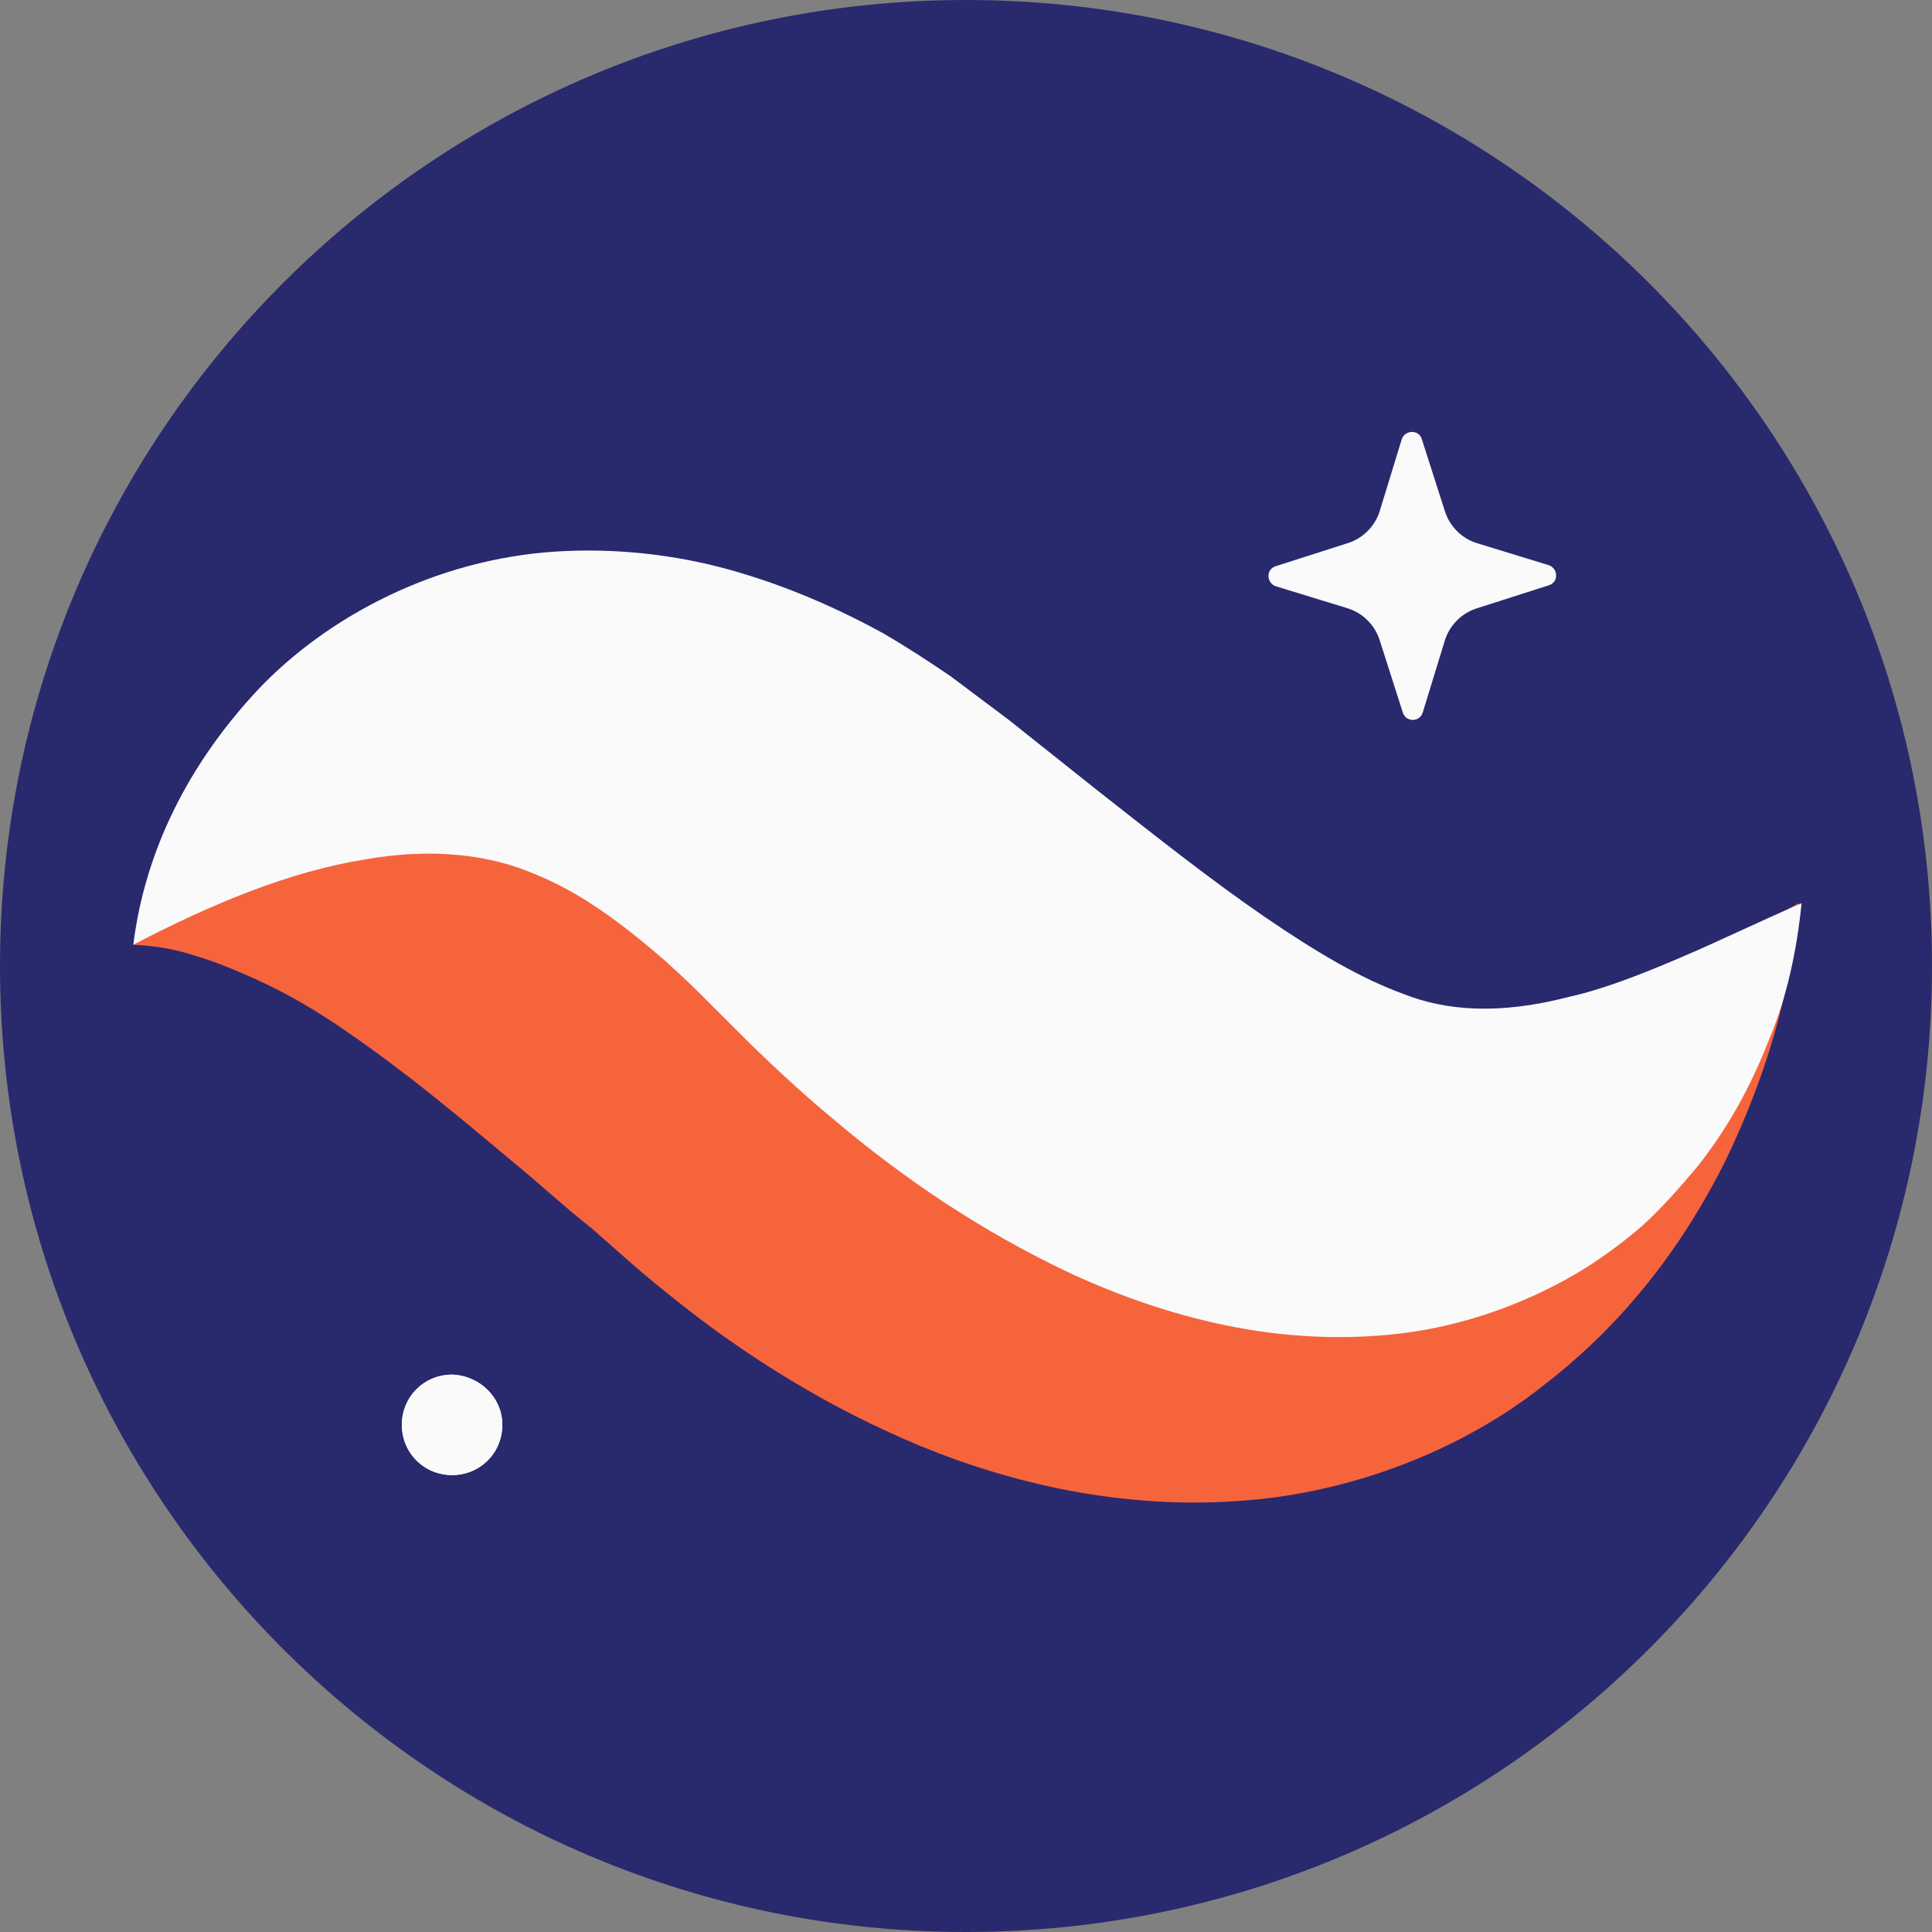
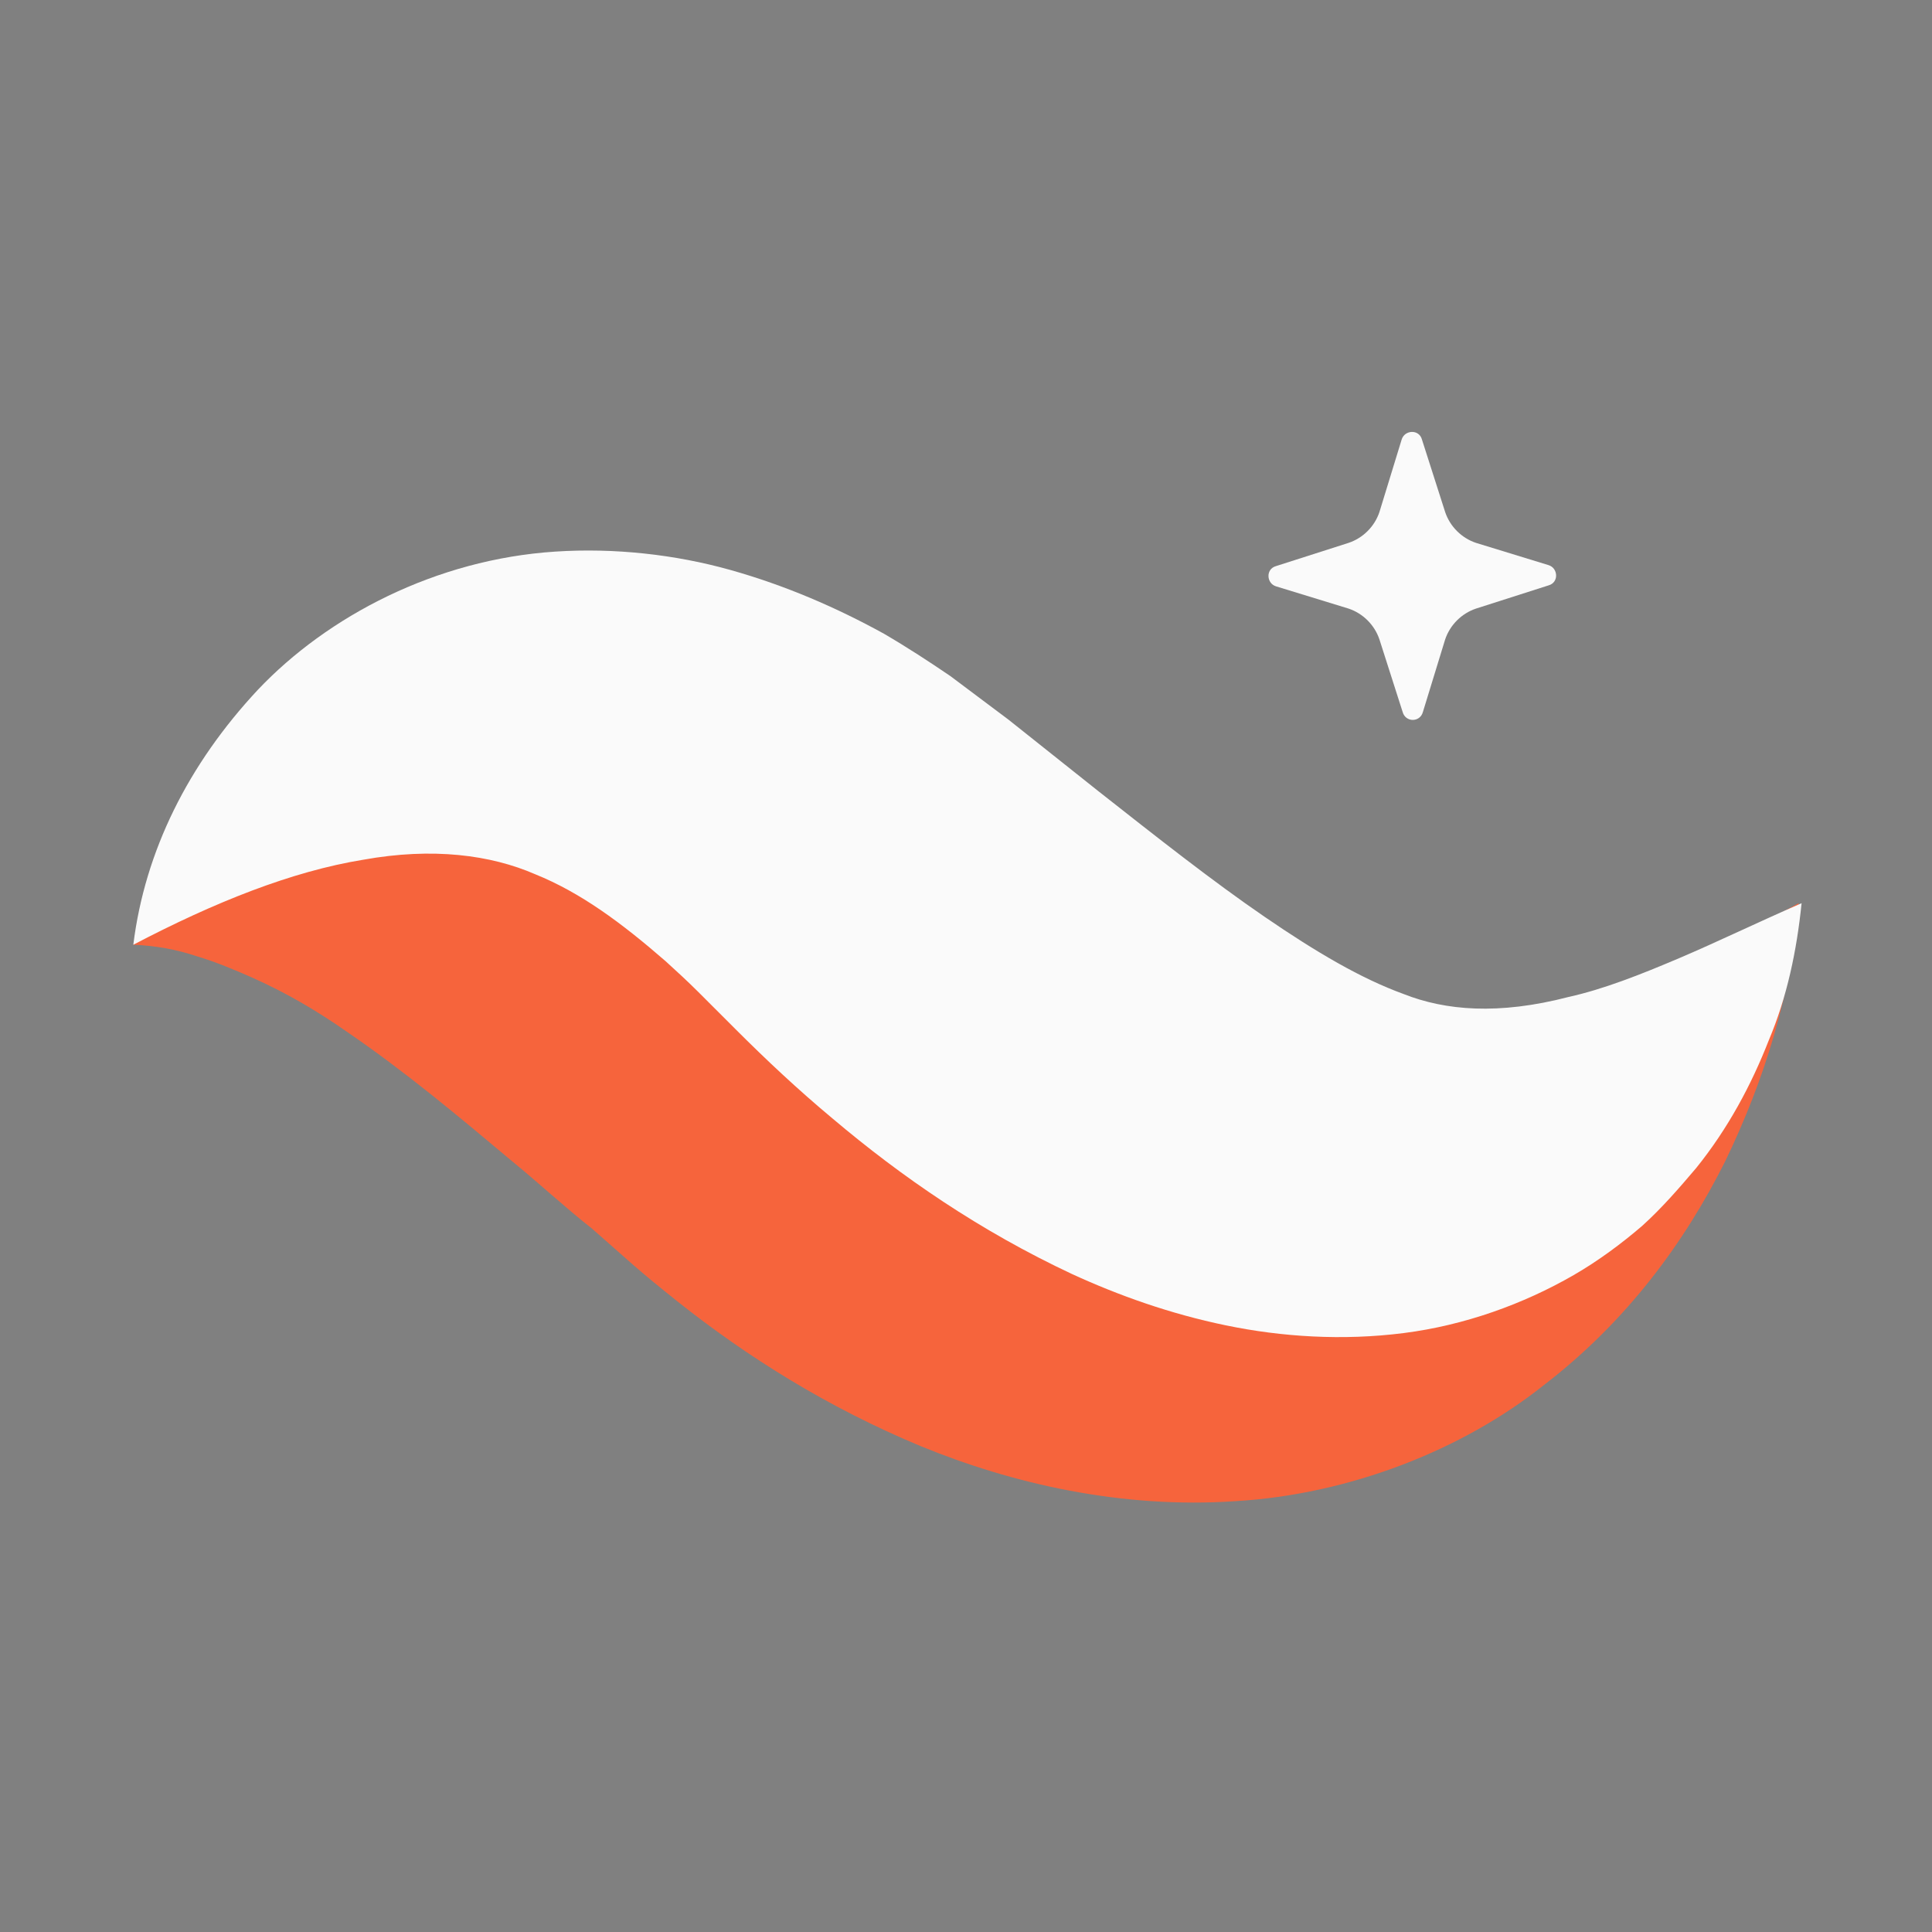
<svg xmlns="http://www.w3.org/2000/svg" version="1.1" id="Layer_1" x="0px" y="0px" viewBox="0 0 200 200" style="enable-background:new 0 0 200 200;" xml:space="preserve">
  <rect x="0" y="0" width="200" height="200" fill="#808080" stroke="none" />
  <style type="text/css">
	.st0{fill:#29296E;}
	.st1{fill-rule:evenodd;clip-rule:evenodd;fill:#FBD52E;}
	.st2{fill-rule:evenodd;clip-rule:evenodd;fill:#FAFAFA;}
	.st3{fill-rule:evenodd;clip-rule:evenodd;fill:#F6643C;}
</style>
  <g id="surface1">
-     <path class="st0" d="M100,200c55.2,0,100-44.8,100-100S155.2,0,100,0C44.8,0,0,44.8,0,100S44.8,200,100,200z" />
-   </g>
+     </g>
  <path class="st1" d="M263.4-7.6" />
  <g id="surface1_00000063600415817982339010000009232785457411493272_">
    <path class="st2" d="M145.2,73.7l-2.4-7.5c-0.5-1.5-1.7-2.7-3.2-3.2l-7.5-2.3c-1-0.3-1.1-1.8,0-2.1l7.5-2.4   c1.5-0.5,2.7-1.7,3.2-3.2l2.3-7.5c0.3-1,1.8-1.1,2.1,0l2.4,7.5c0.5,1.5,1.7,2.7,3.2,3.2l7.5,2.3c1,0.3,1.1,1.8,0,2.1l-7.5,2.4   c-1.5,0.5-2.7,1.7-3.2,3.2l-2.3,7.5C147,74.8,145.5,74.8,145.2,73.7" />
    <path class="st3" d="M13.8,97.8c2.3-4.5,6.8-7.8,11.4-9.9c4.7-2.1,9.9-3.4,15-3.8c10.3-0.9,20.3,0.8,29.4,3.8   c4.7,1.4,8.9,3.3,13.3,5.3c2.1,1,4.1,2.2,6.1,3.3l5.6,3.3c6.2,3.8,12.2,7.2,17.9,9.8c5.7,2.6,10.8,4.3,15.6,5.2   c4.8,0.9,9.7,0.9,15.8-0.5c6-1.4,12.7-4.3,19.7-8c7.1-3.7,14.3-8.3,22.6-12.8c-0.8,9.4-3.5,18.2-7.6,26.7   c-4.2,8.4-10.2,16.6-18.8,23.2c-8.4,6.7-20.1,11.3-31.9,12c-11.8,0.8-23.1-1.8-32.6-5.7c-9.6-4-17.9-9.2-25.2-15   c-2-1.6-3.1-2.5-4.6-3.8l-4.2-3.7c-2.8-2.2-5.6-4.8-8.3-7c-5.6-4.7-11.1-9.3-17.1-13.4c-3-2.1-6.2-4-9.8-5.6   c-1.8-0.8-3.7-1.6-5.7-2.2C18.3,98.3,16.2,97.9,13.8,97.8" />
    <path class="st2" d="M13.8,97.8c1.2-9.7,5.7-18.7,12.9-26.4c7.2-7.6,18.4-13.5,30.8-14.3c6.1-0.4,12.4,0.3,18.1,1.9   c5.7,1.6,11,3.9,15.9,6.6c2.4,1.4,4.7,2.9,6.9,4.4l6,4.5l9.3,7.4c6.1,4.8,11.8,9.3,17.2,13c5.4,3.7,10,6.4,14.4,8   c4.3,1.7,9.8,2.2,17.1,0.3c3.6-0.8,7.4-2.3,11.4-4s8.1-3.7,12.7-5.7c-0.5,4.9-1.5,9.7-3.4,14.2c-1.8,4.6-4.2,9.1-7.5,13.2   c-1.7,2-3.5,4.1-5.6,6c-2.1,1.8-4.5,3.6-7.1,5.1c-5.2,3-11.3,5.2-17.6,6s-12.6,0.4-18.4-0.8c-5.8-1.2-11.1-3.1-15.9-5.3   c-9.6-4.5-17.7-10.1-24.8-16.1c-3.6-3-6.9-6.1-10.1-9.3l-3.8-3.8c-1.1-1.1-2.3-2.2-3.4-3.2c-4.6-4-8.8-7.1-13.5-9   c-4.6-2-10.6-2.8-17.8-1.5C30.2,90.2,22.2,93.4,13.8,97.8" />
-     <path class="st2" d="M52,147.5c0,2.9-2.3,5.2-5.2,5.2s-5.2-2.3-5.2-5.2s2.3-5.2,5.2-5.2C49.7,142.4,52,144.7,52,147.5" />
-     <path class="st2" d="M52,147.5c0,2.9-2.3,5.2-5.2,5.2s-5.2-2.3-5.2-5.2s2.3-5.2,5.2-5.2C49.7,142.4,52,144.7,52,147.5" />
  </g>
</svg>